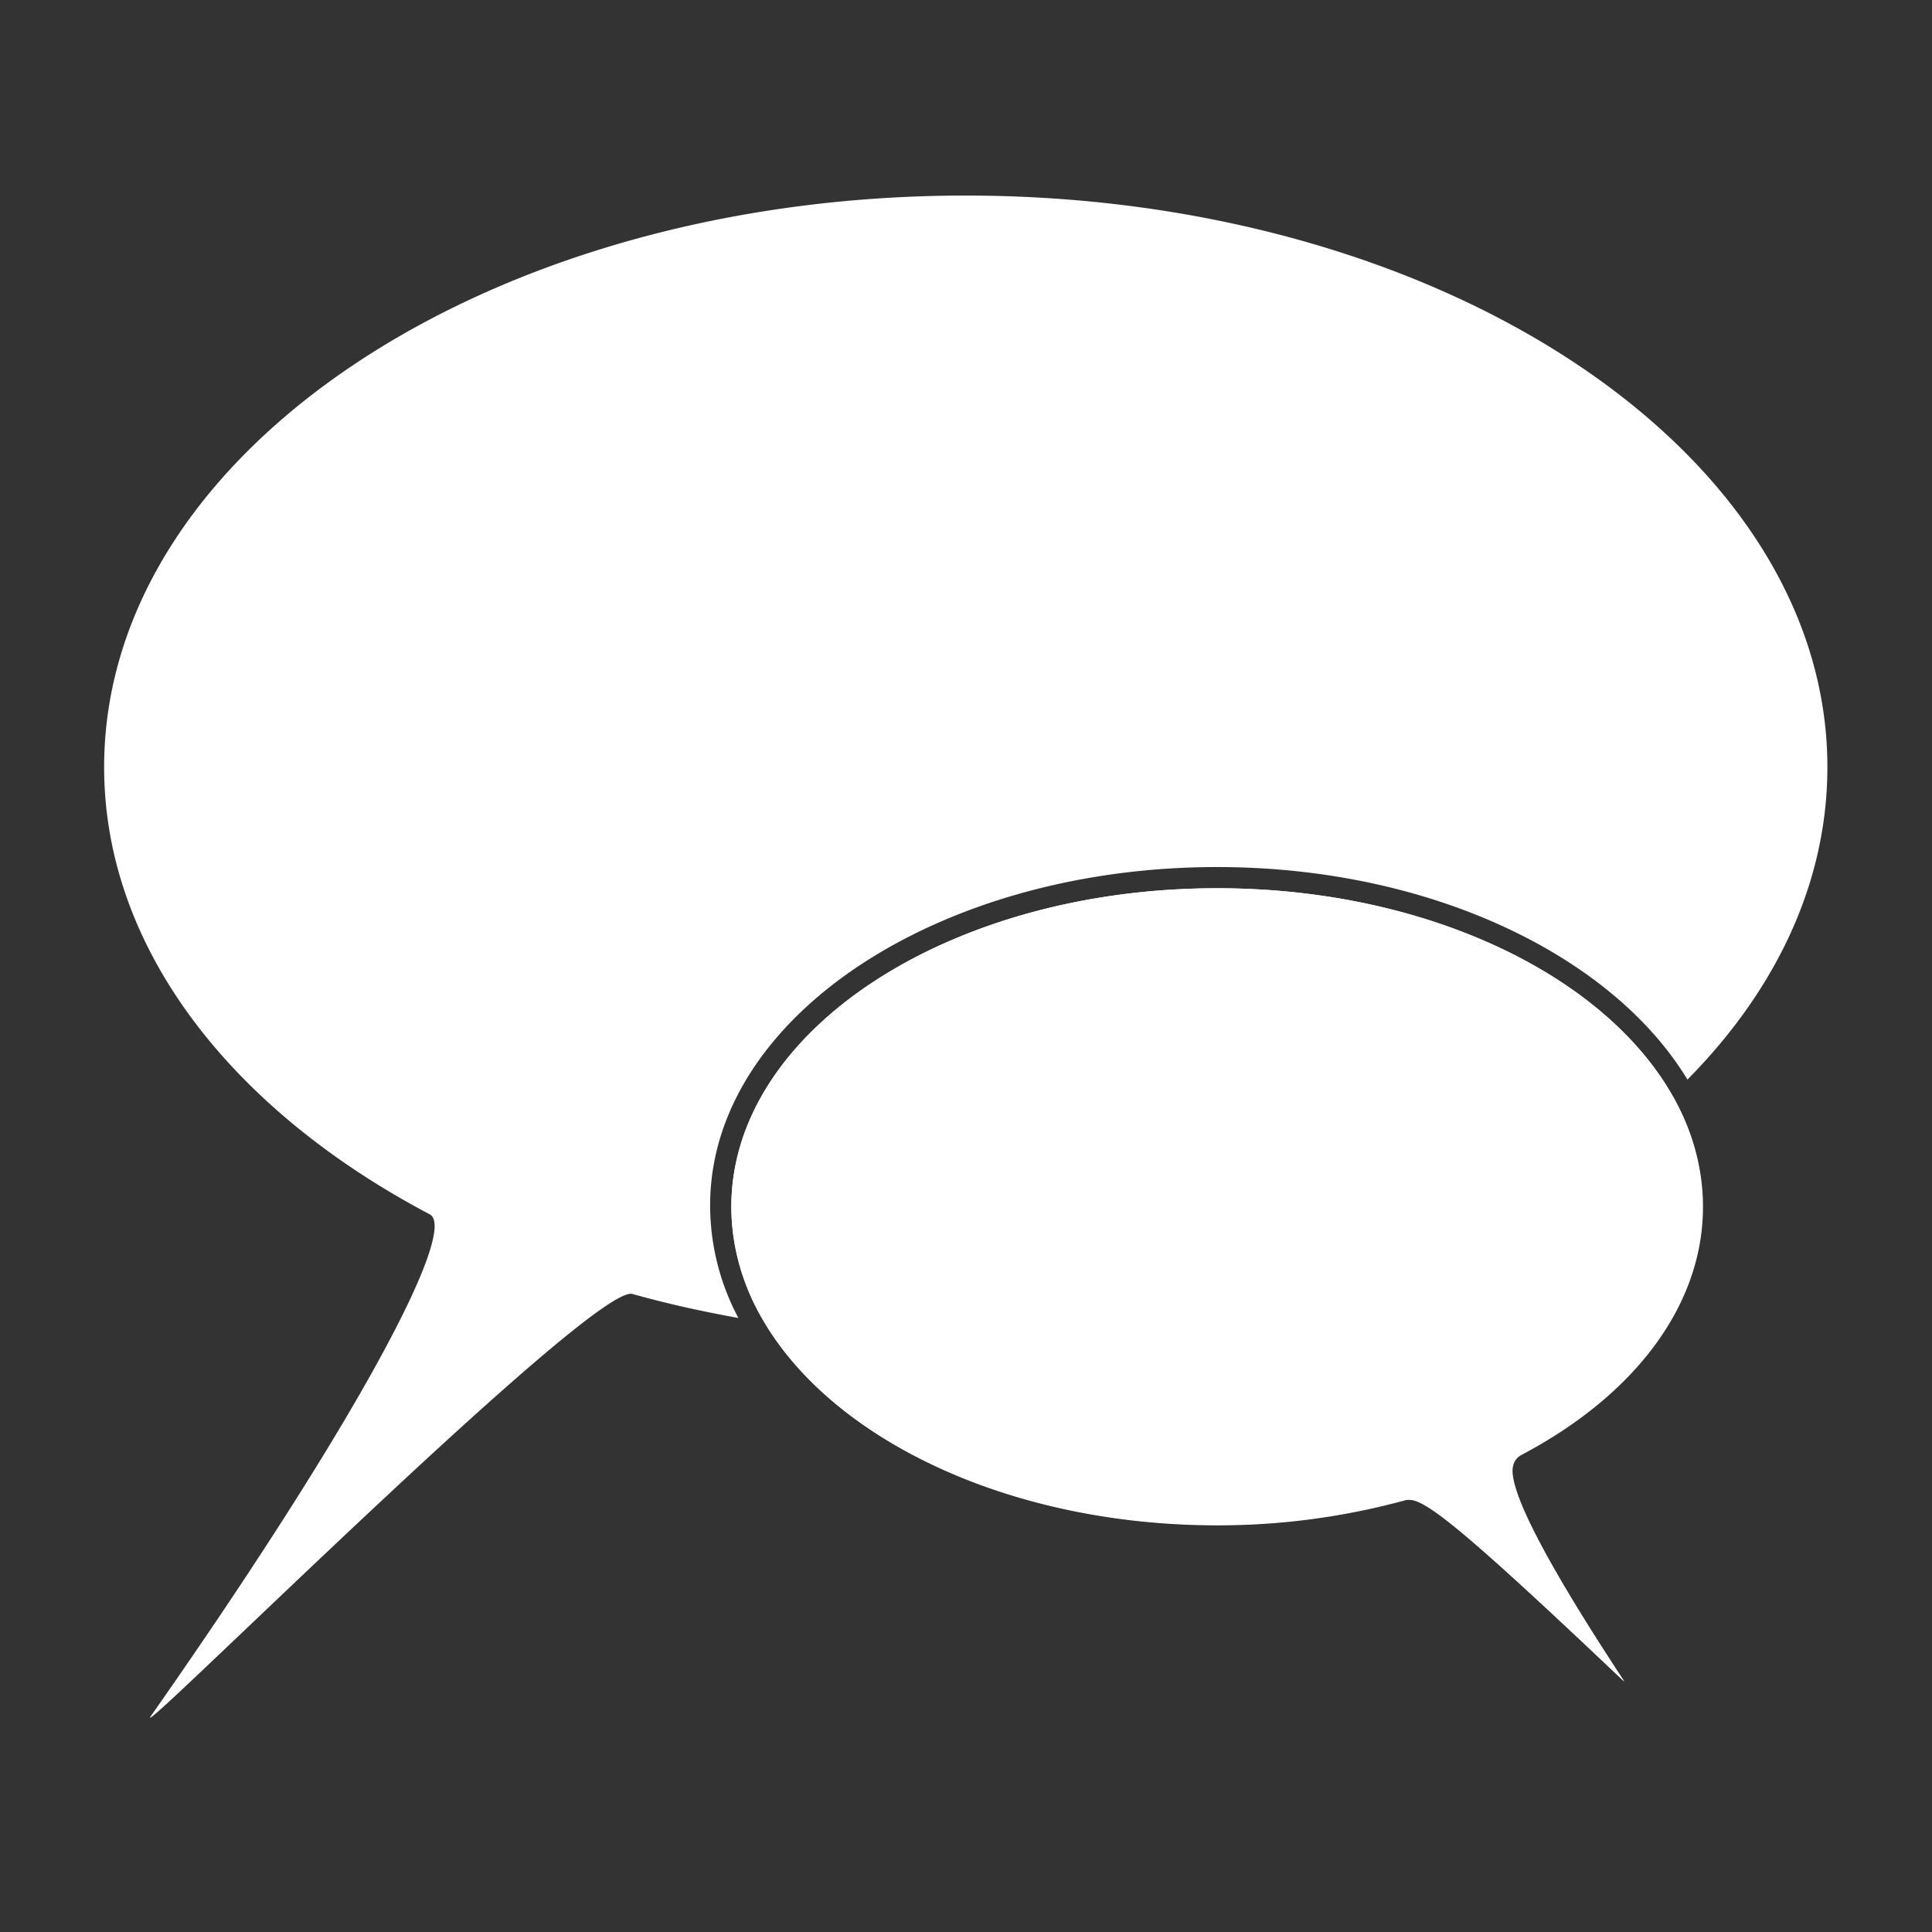
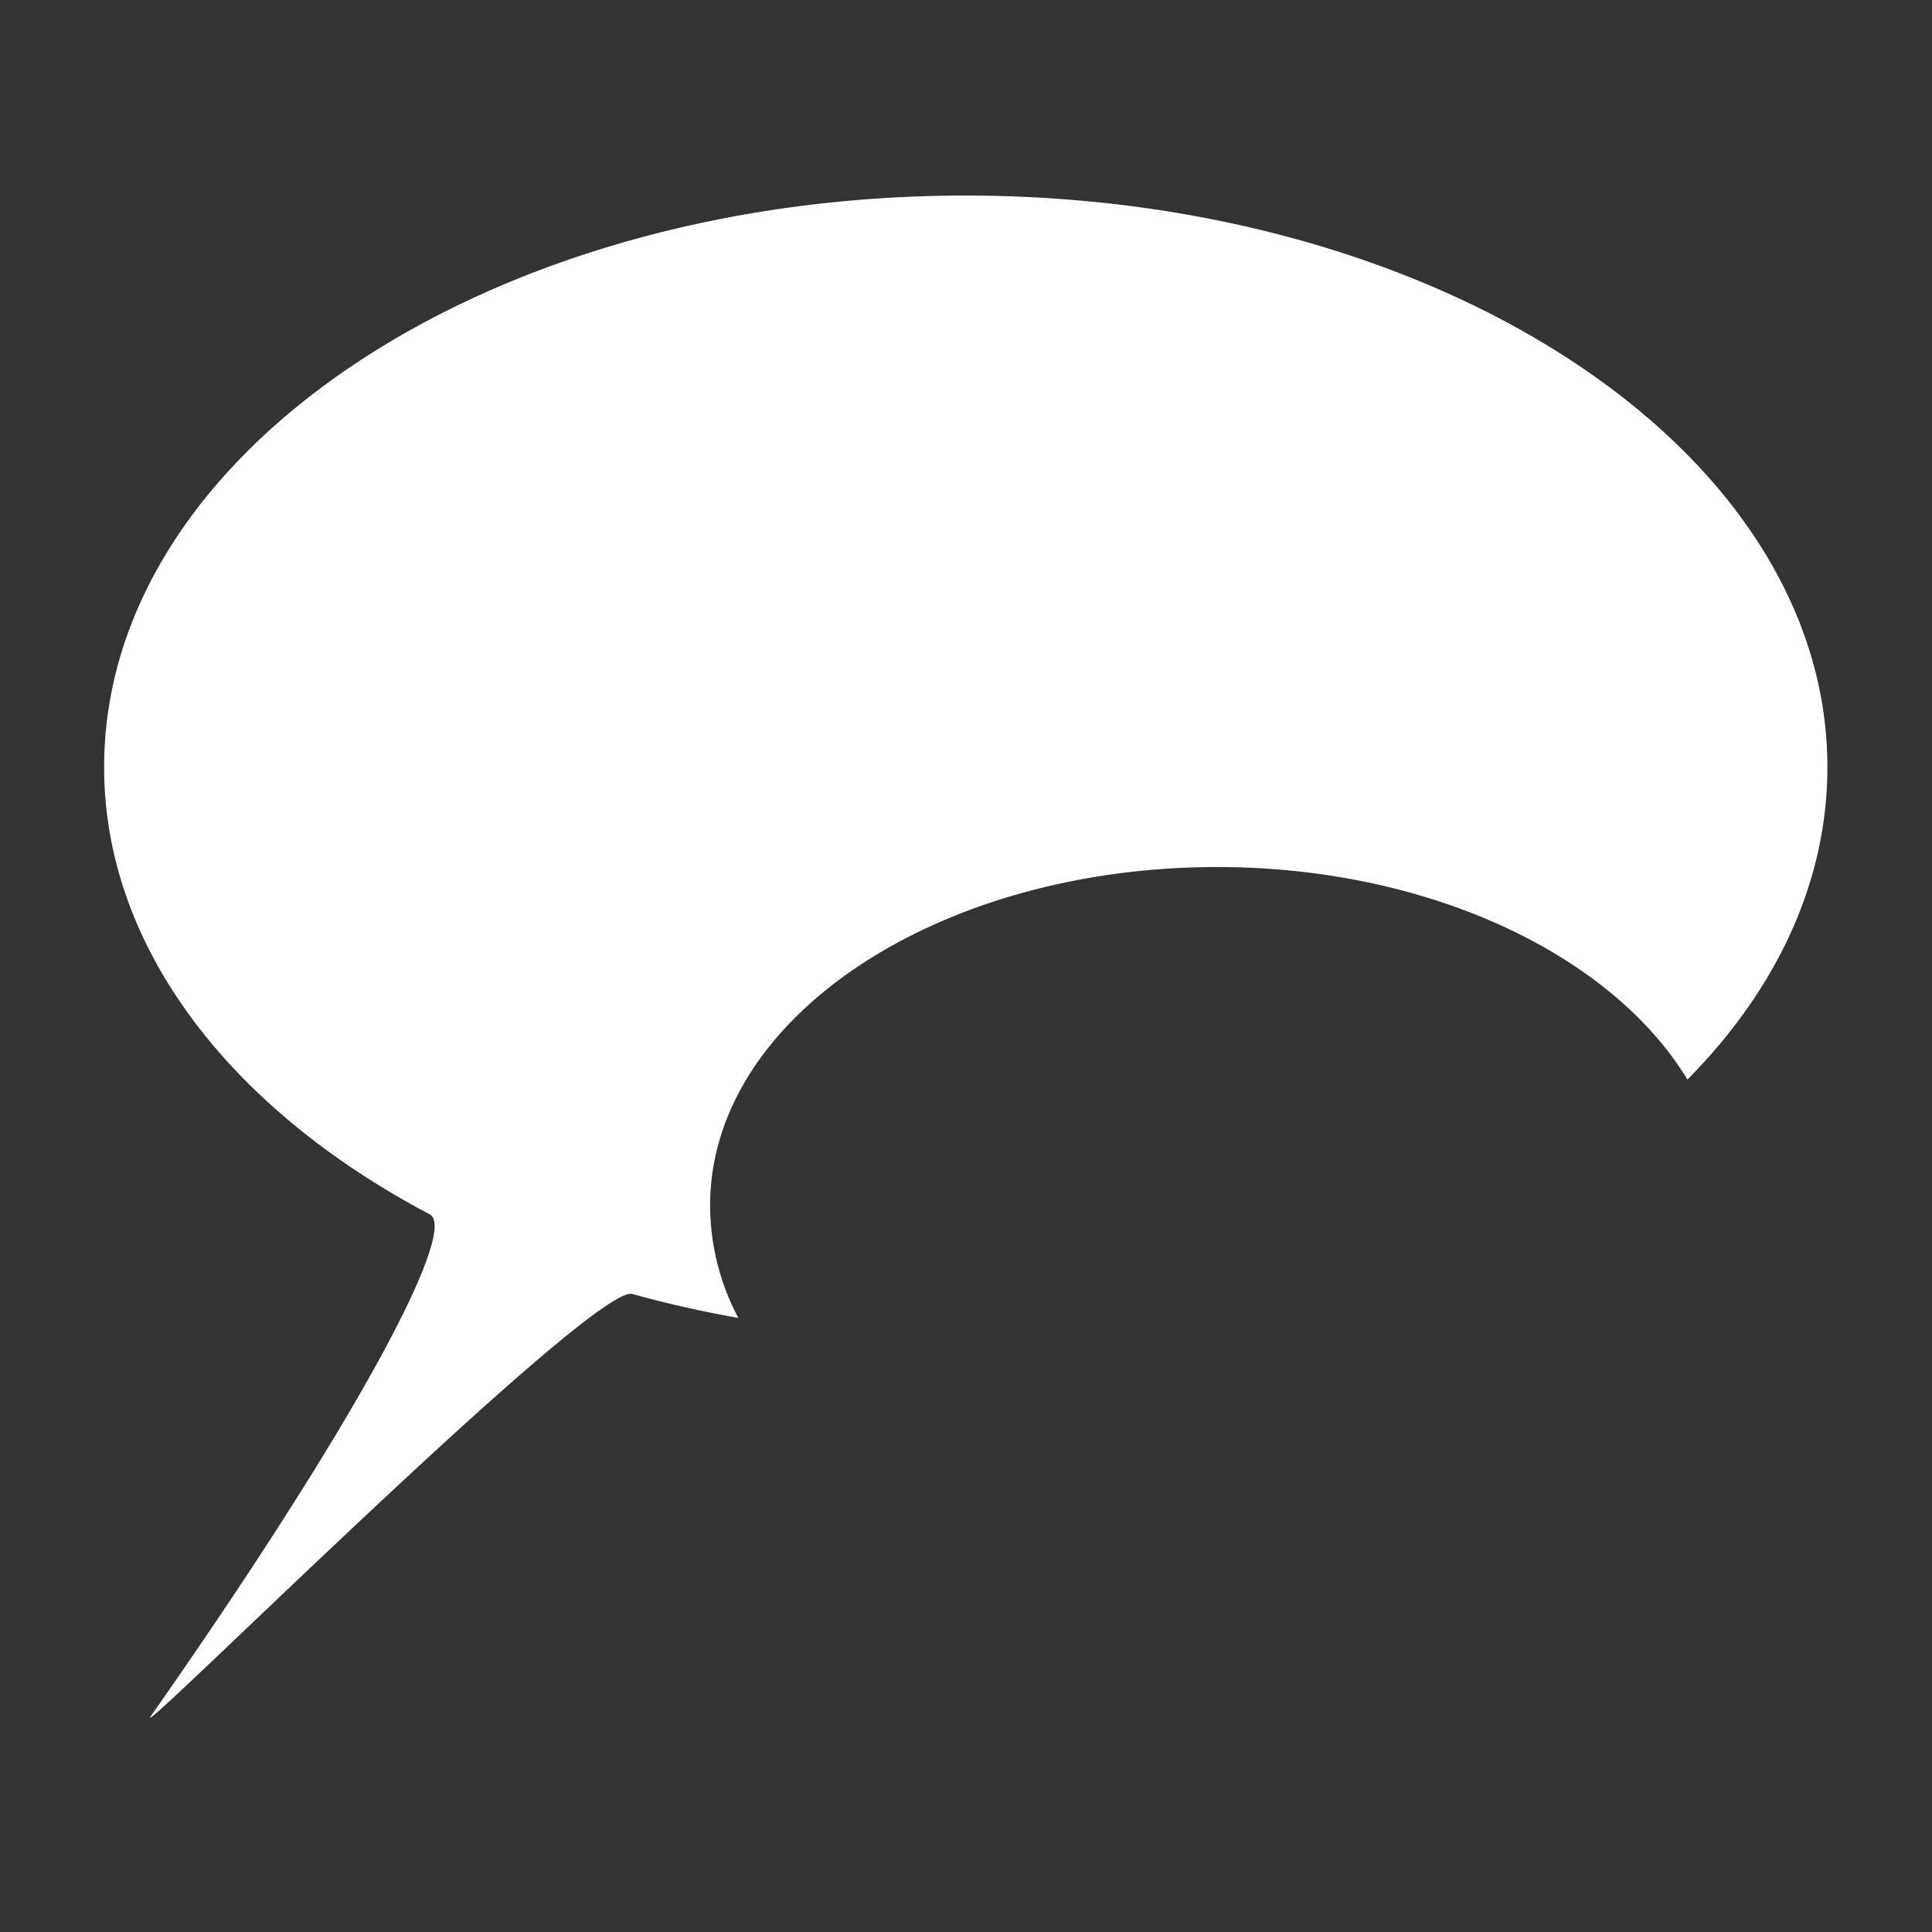
<svg xmlns="http://www.w3.org/2000/svg" id="Capa_5" data-name="Capa 5" viewBox="0 0 410 410">
  <rect x="0" y="0" width="410" height="410" fill="#333333" stroke="none" />
  <title>4</title>
-   <path d="M321.1,311.1a3.4,3.4,0,0,1,1.7-2.3c24.5-12.9,38.6-32.1,38.6-52.7,0-37.3-46.2-67.6-103.1-67.6s-103.1,30.3-103.1,67.6,46.2,67.6,103.1,67.6a150.7,150.7,0,0,0,40.2-5.4h0.6c3.6,0,12.3,7,45.6,38.6C333.5,339.8,319.6,317.2,321.1,311.1Z" fill="#fff" />
-   <path d="M354.8,232.3C321.7,263.6,267,284,205,284a264.5,264.5,0,0,1-42.8-3.4c15,25.2,52.4,43,96.1,43a150.7,150.7,0,0,0,40.2-5.4h0.6c3.6,0,12.3,7,45.6,38.6-11.3-17.1-25.2-39.6-23.7-45.8a3.4,3.4,0,0,1,1.7-2.3c24.5-12.9,38.6-32.1,38.6-52.7A47.4,47.4,0,0,0,354.8,232.3Z" fill="#fff" />
  <path d="M258.3,184c45.1,0,83.8,18.7,99.8,45.1,18.8-19,29.7-41.8,29.7-66.3,0-67-81.9-121.3-182.9-121.3S22.1,95.8,22.1,162.8c0,38.4,27,72.7,69.1,94.9C97.3,260.9,76.3,301,32,364.2c-4.7,6.7,93.9-91.9,102.2-89.6s14.9,3.7,22.5,5.1a50.9,50.9,0,0,1-6-23.8C150.6,216.1,198.9,184,258.3,184Z" fill="#fff" />
-   <path d="M354.8,232.3c-14.7-25.6-52.4-43.8-96.5-43.8-56.9,0-103.1,30.3-103.1,67.6a47.6,47.6,0,0,0,7,24.5A264.5,264.5,0,0,0,205,284C267,284,321.7,263.6,354.8,232.3Z" fill="#fff" />
</svg>